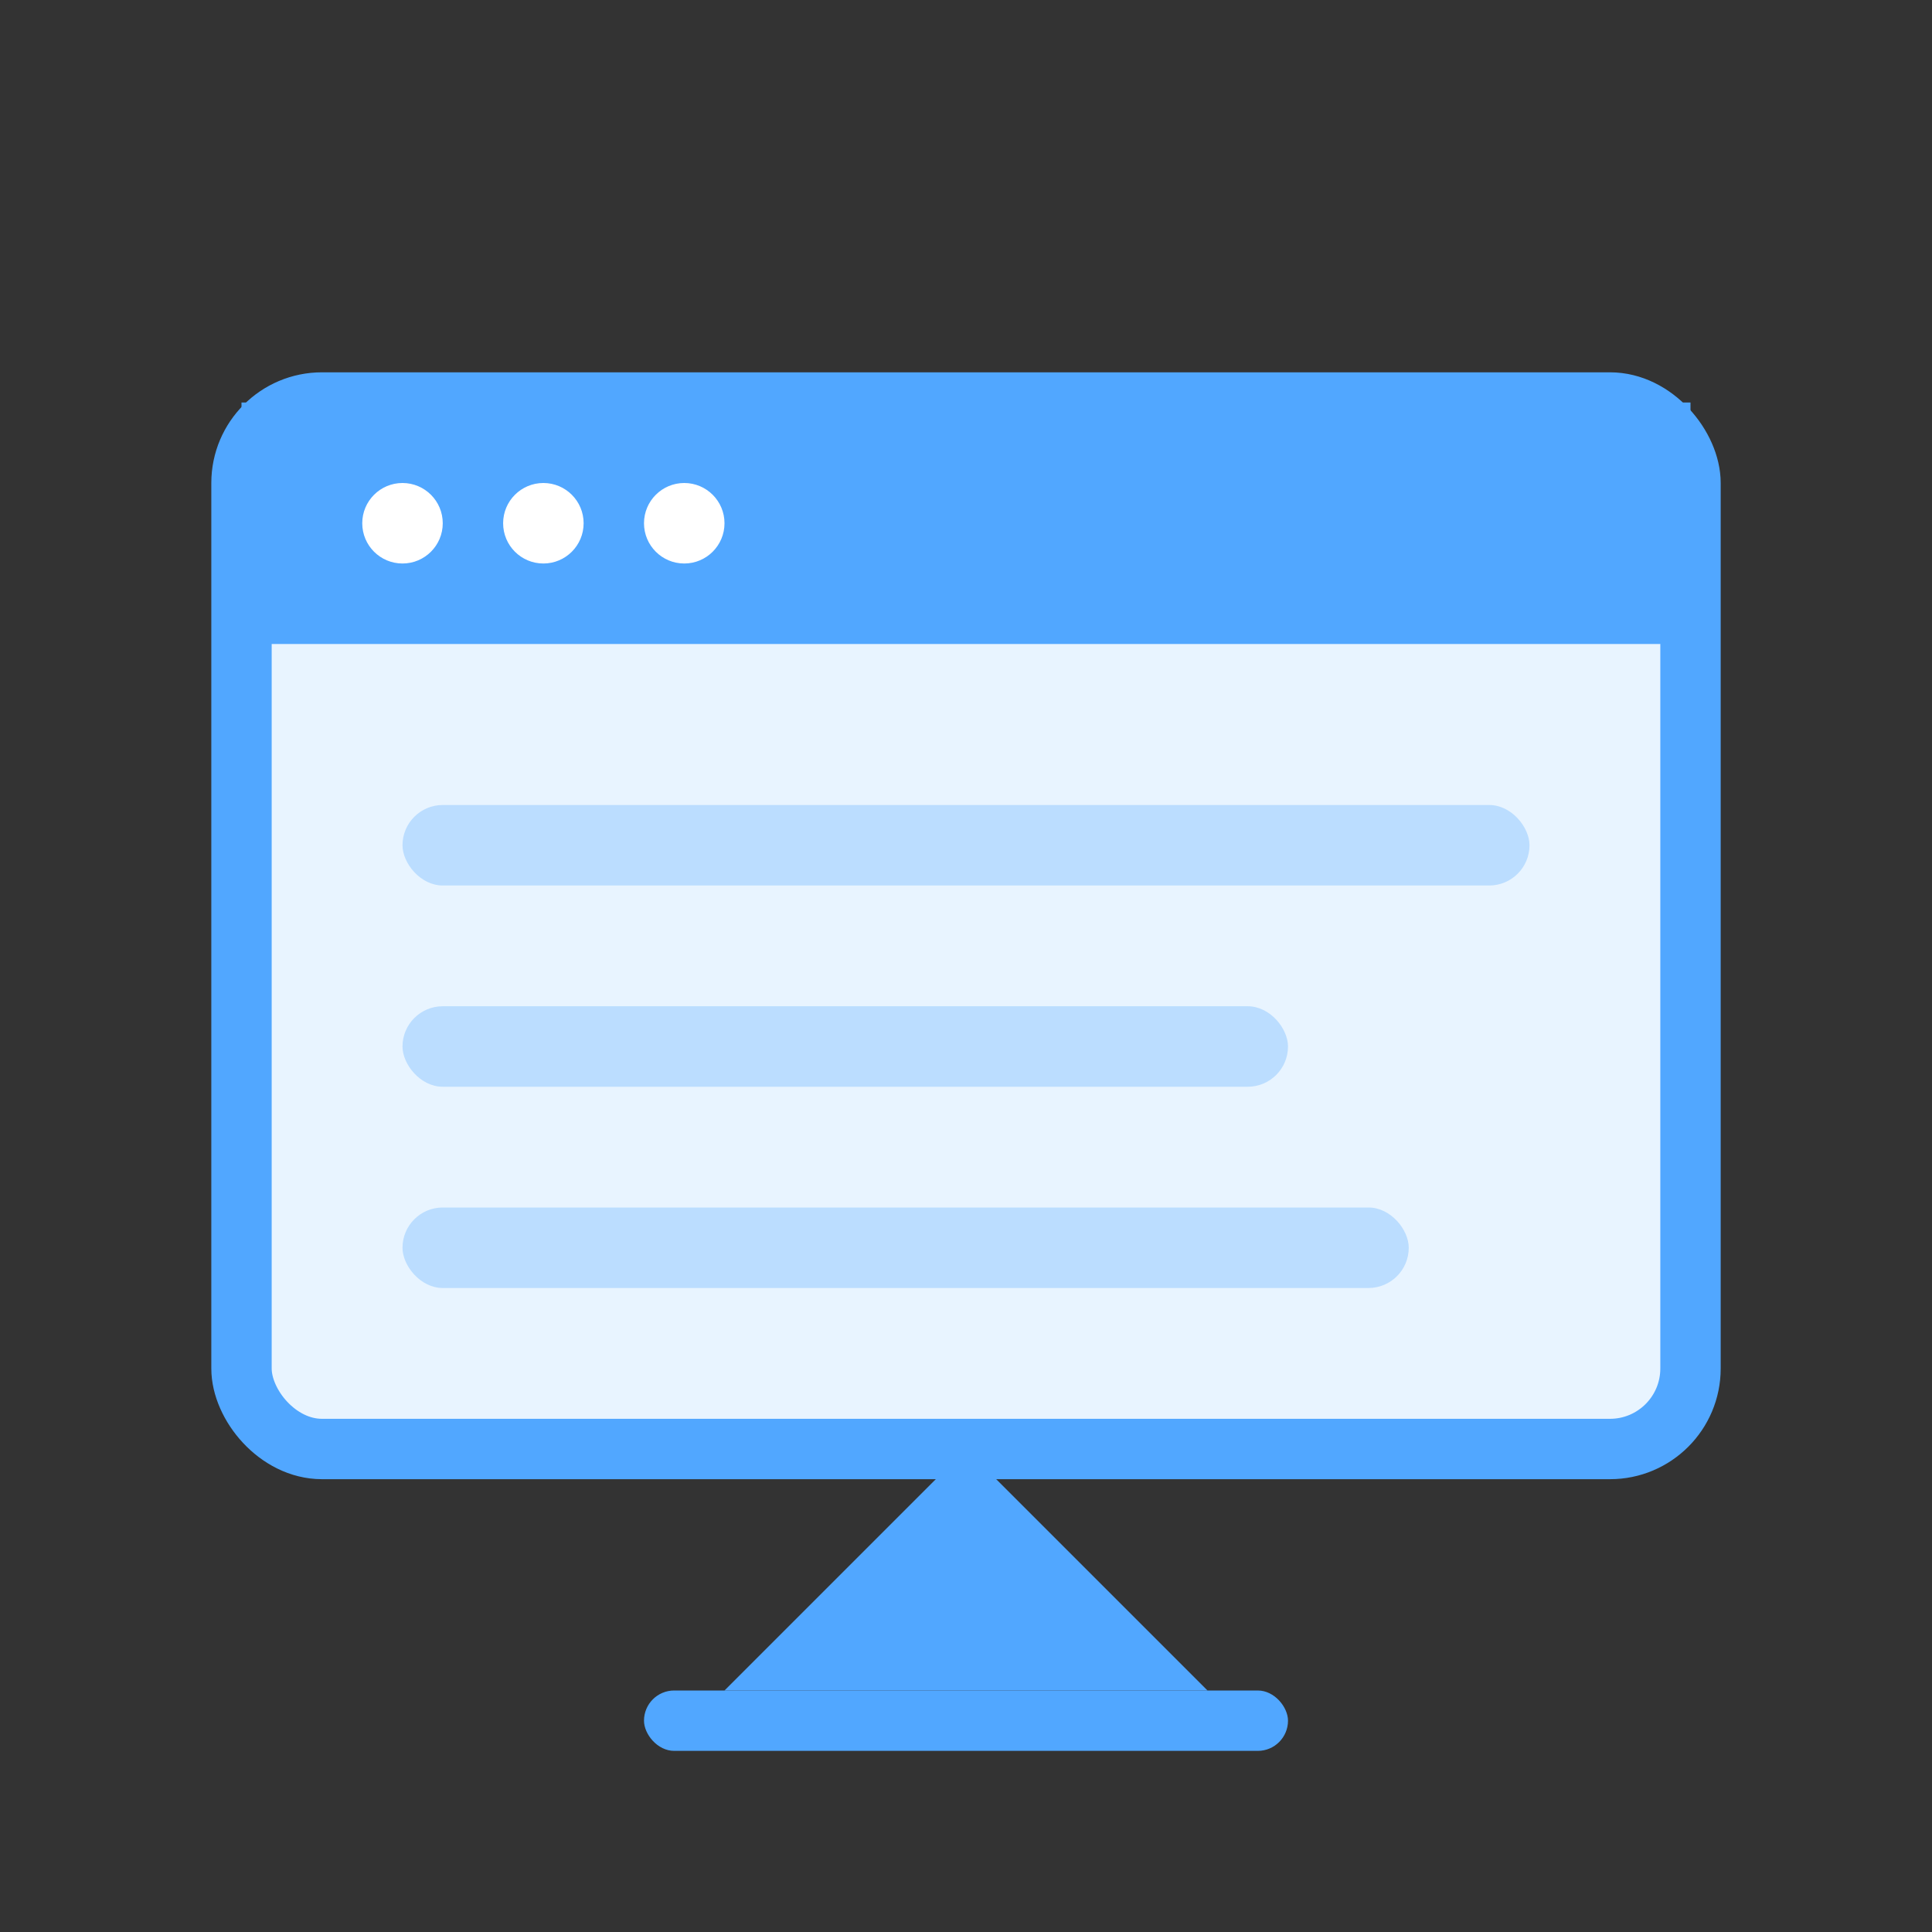
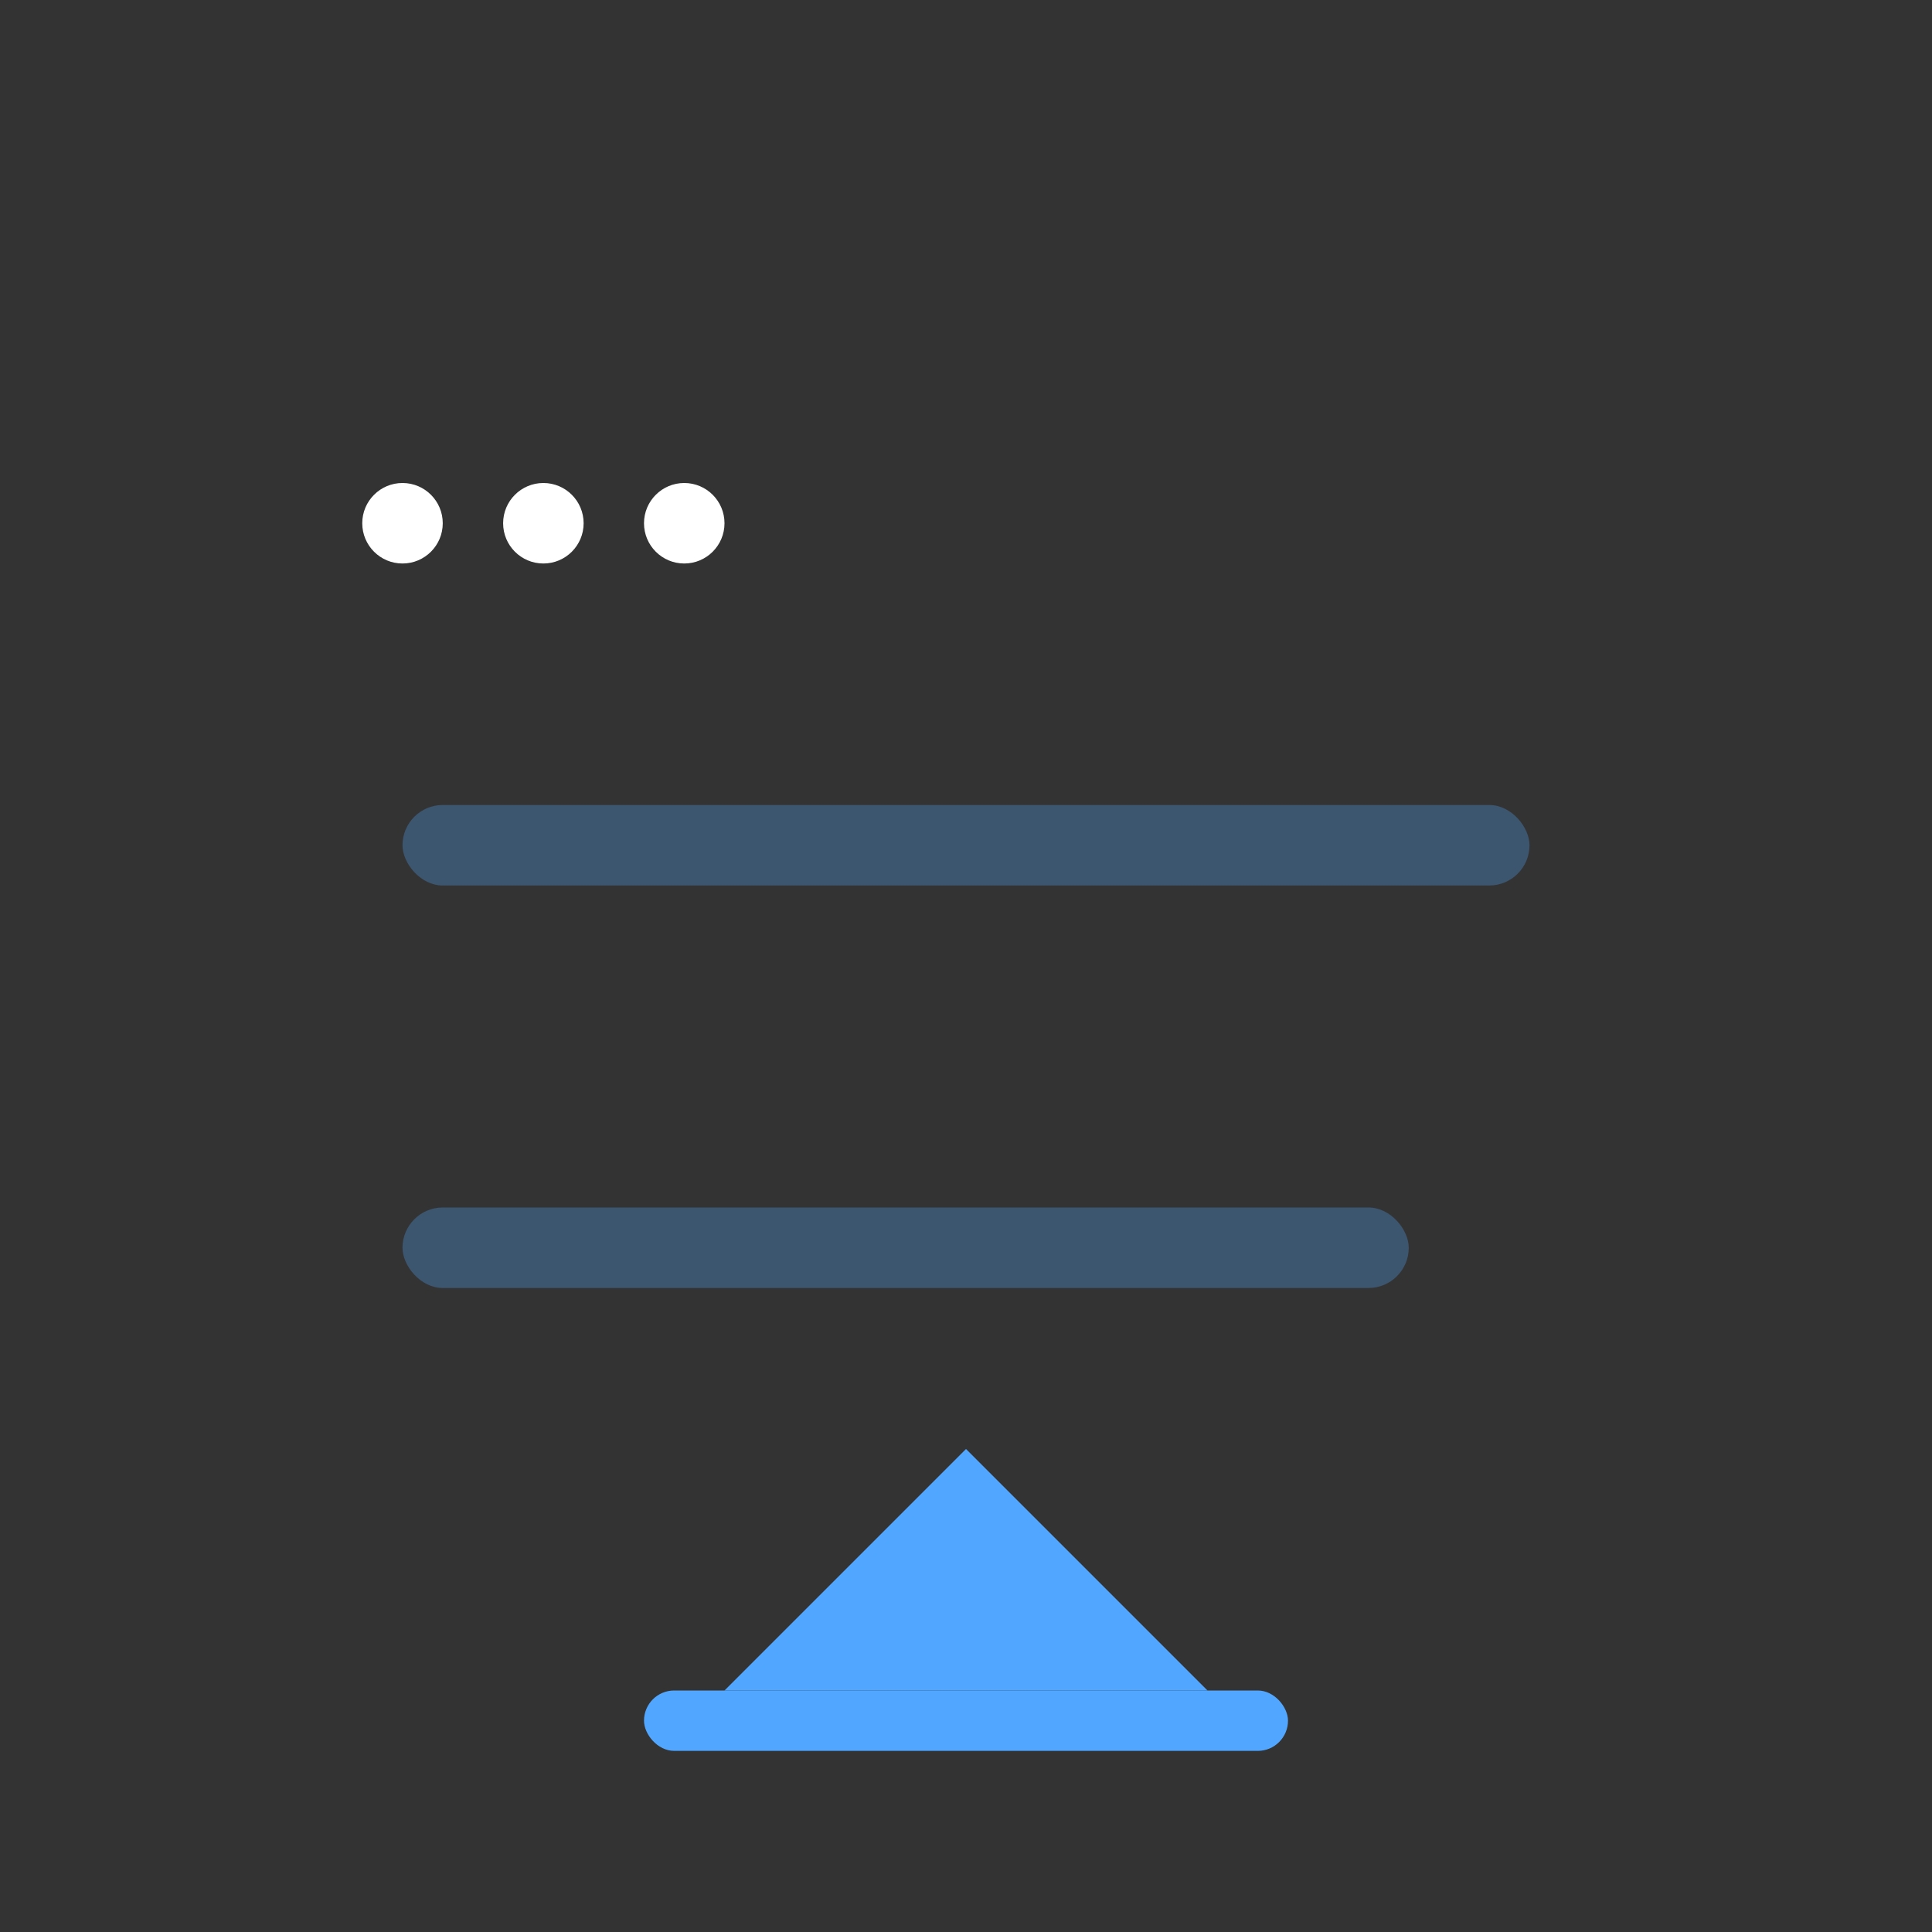
<svg xmlns="http://www.w3.org/2000/svg" viewBox="0 0 48 48" fill="none">
  <rect x="0" y="0" width="48" height="48" fill="#333333" stroke="none" />
-   <rect x="6" y="10" width="36" height="26" rx="2" fill="#E8F4FF" stroke="#51a7ff" stroke-width="1.5" />
-   <rect x="6" y="10" width="36" height="6" fill="#51a7ff" />
  <circle cx="10" cy="13" r="1" fill="white" />
  <circle cx="13.5" cy="13" r="1" fill="white" />
  <circle cx="17" cy="13" r="1" fill="white" />
  <rect x="10" y="20" width="28" height="2" rx="1" fill="#51a7ff" opacity="0.3" />
-   <rect x="10" y="25" width="22" height="2" rx="1" fill="#51a7ff" opacity="0.3" />
  <rect x="10" y="30" width="25" height="2" rx="1" fill="#51a7ff" opacity="0.3" />
  <path d="M24 36L30 42H18L24 36Z" fill="#51a7ff" />
  <rect x="16" y="42" width="16" height="1.5" rx="0.75" fill="#51a7ff" />
</svg>